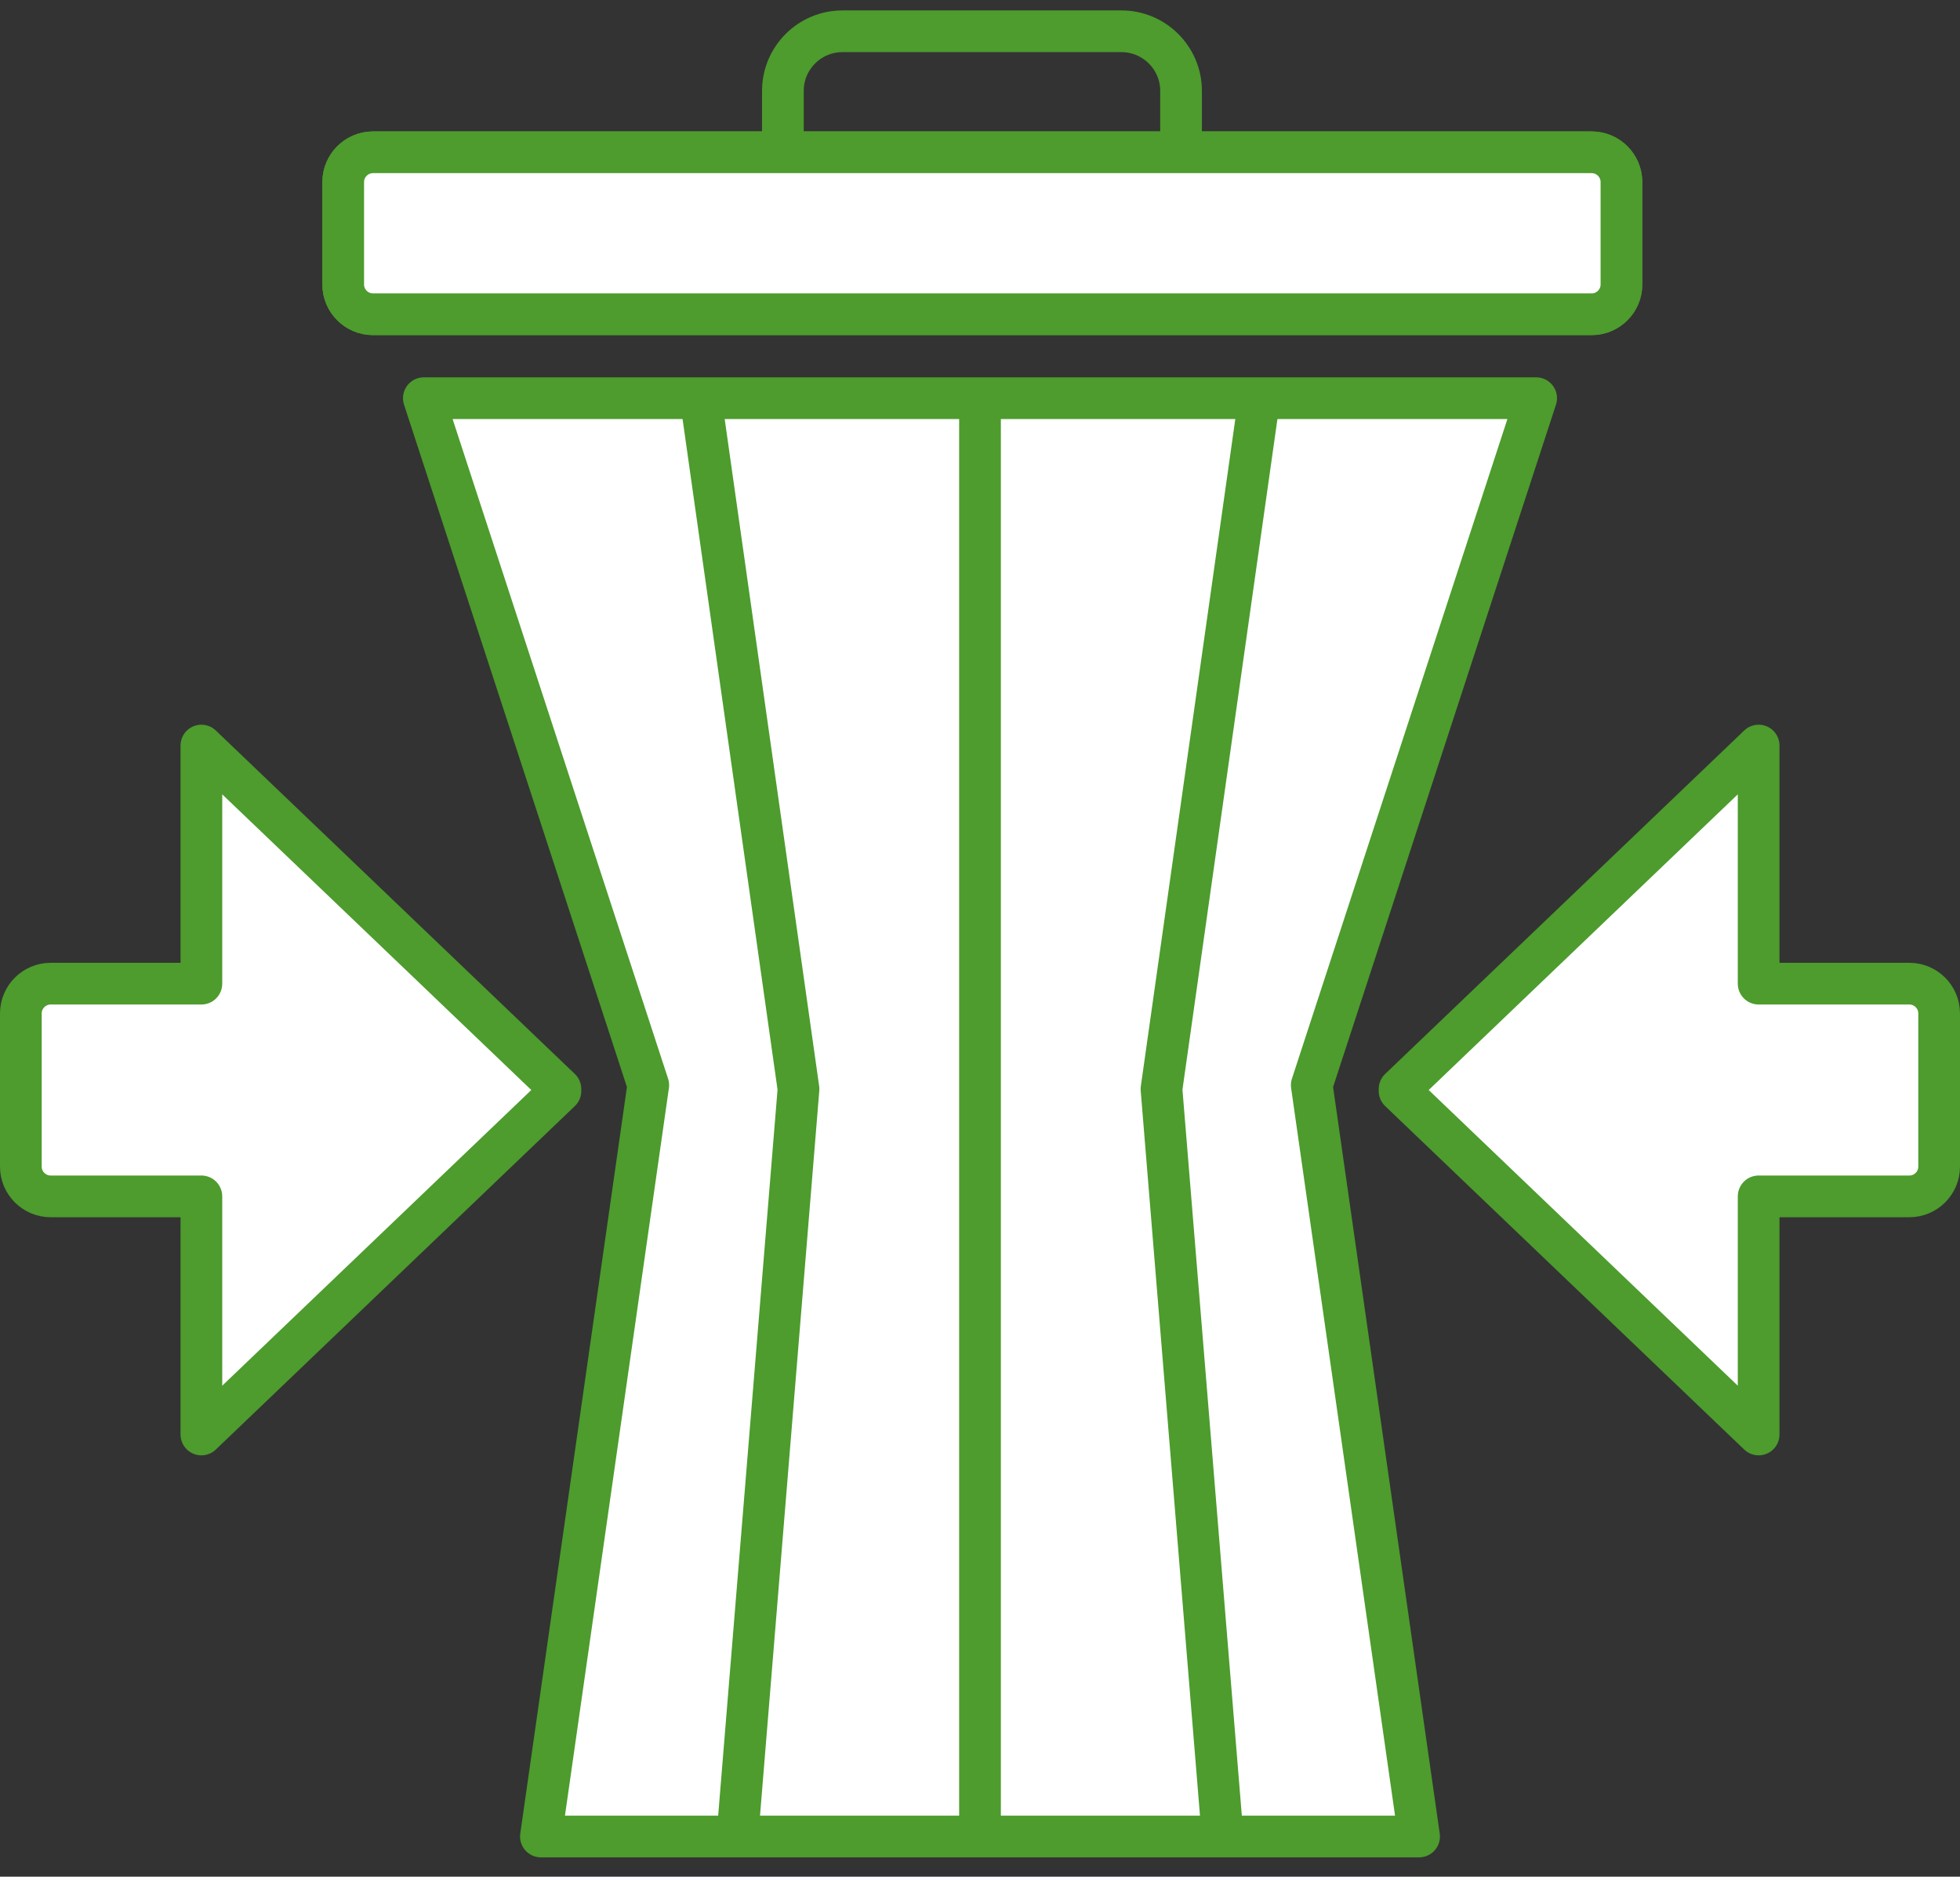
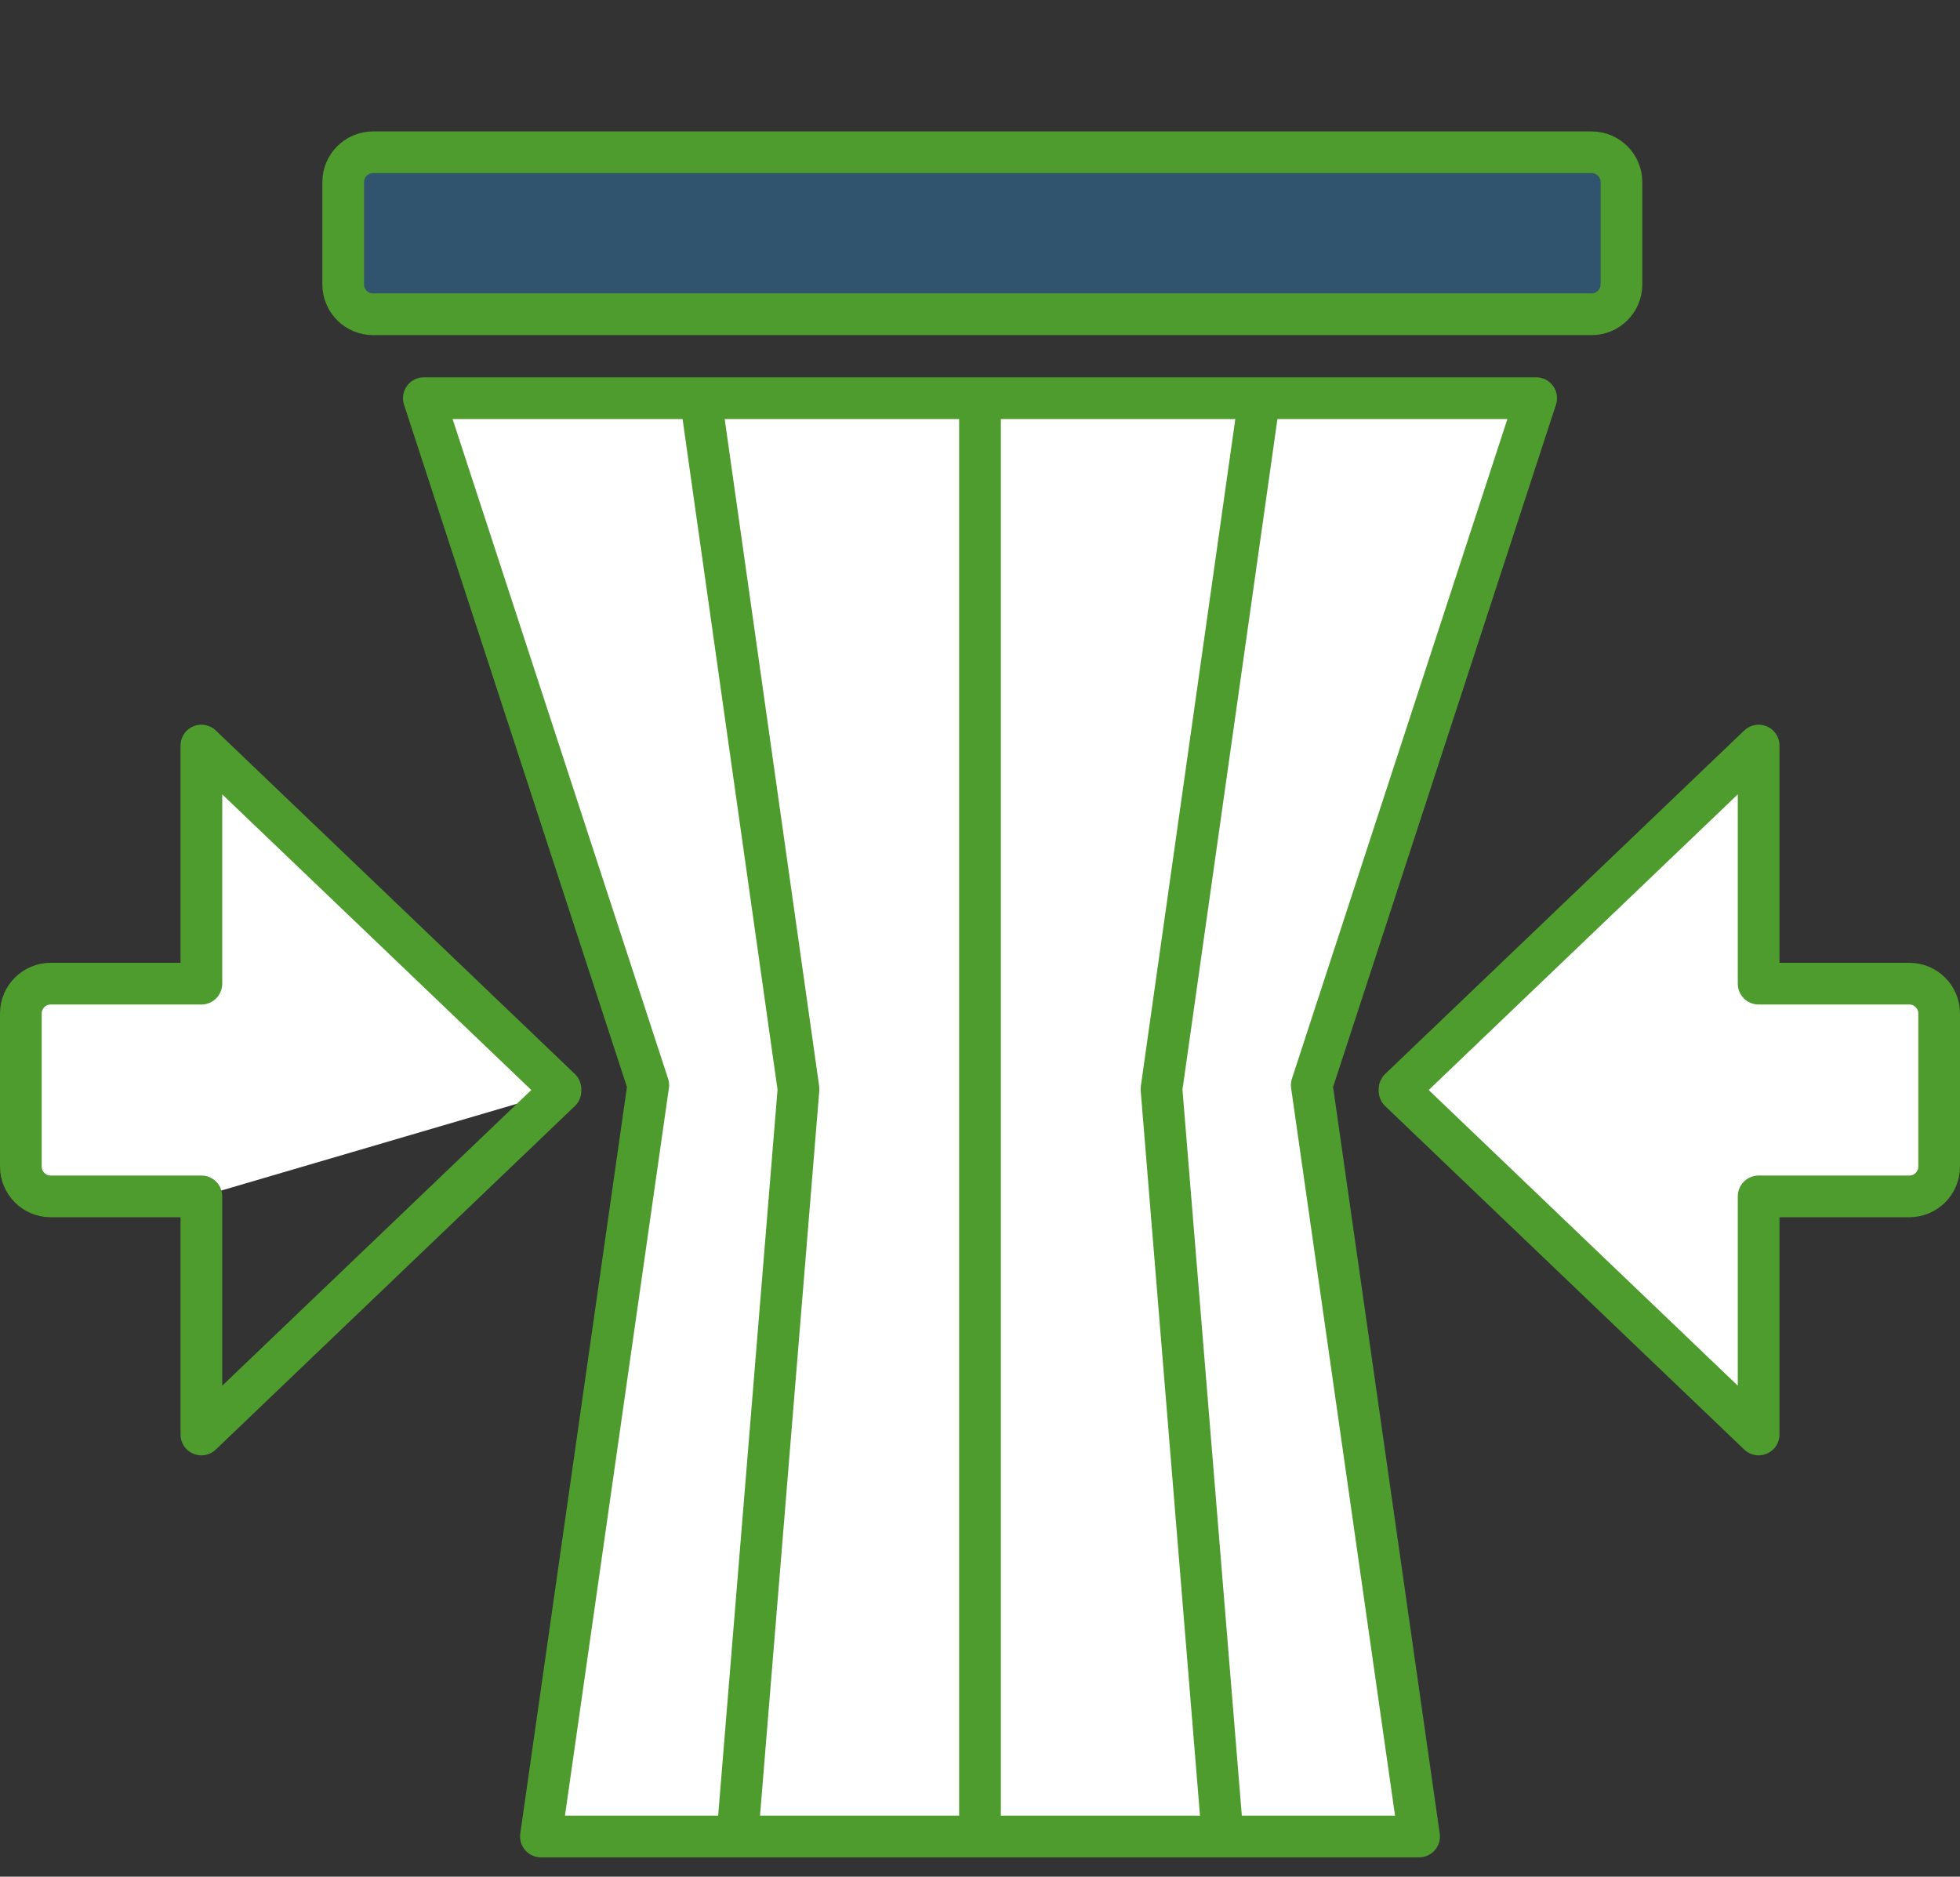
<svg xmlns="http://www.w3.org/2000/svg" width="94px" height="90px" viewBox="0 0 94 90" version="1.1">
  <rect x="0" y="0" width="94" height="90" fill="#333333" stroke="none" />
  <title>Group 29</title>
  <g id="Current-Desktop" stroke="none" stroke-width="1" fill="none" fill-rule="evenodd">
    <g id="pillars-environment-CaseStudy-Expanded" transform="translate(-1040, -5300)">
      <g id="Group-24" transform="translate(0, 4584)">
        <g id="Group-2" transform="translate(163, 61.5)">
          <g id="Group-11-Copy-4" transform="translate(851, 523)">
            <g id="Group-29" transform="translate(27, 133)">
              <polygon id="Fill-1" fill="#FFFFFF" points="67.058 86.572 61.911 50.54 72.673 17.595 19.327 17.595 30.09 50.54 24.942 86.572" />
              <g id="Group-28">
                <polygon id="Stroke-2" stroke="#4D9C2D" stroke-width="2" stroke-linecap="round" stroke-linejoin="round" points="67.058 86.572 61.911 50.54 72.673 17.595 19.327 17.595 30.09 50.54 24.942 86.572" />
                <path d="M75.337,13.571 L16.887,13.571 C16.102,13.571 15.46,12.929 15.46,12.145 L15.46,7.229 C15.46,6.445 16.102,5.803 16.887,5.803 L75.337,5.803 C76.121,5.803 76.763,6.445 76.763,7.229 L76.763,12.145 C76.763,12.929 76.121,13.571 75.337,13.571" id="Fill-4" fill="#31546E" />
                <path d="M75.337,13.571 L16.887,13.571 C16.102,13.571 15.46,12.929 15.46,12.145 L15.46,7.229 C15.46,6.445 16.102,5.803 16.887,5.803 L75.337,5.803 C76.121,5.803 76.763,6.445 76.763,7.229 L76.763,12.145 C76.763,12.929 76.121,13.571 75.337,13.571 Z" id="Stroke-6" stroke="#4D9C2D" stroke-width="2" stroke-linecap="round" stroke-linejoin="round" />
-                 <path d="M75.337,13.571 L16.887,13.571 C16.102,13.571 15.46,12.929 15.46,12.145 L15.46,7.229 C15.46,6.445 16.102,5.803 16.887,5.803 L75.337,5.803 C76.121,5.803 76.763,6.445 76.763,7.229 L76.763,12.145 C76.763,12.929 76.121,13.571 75.337,13.571" id="Fill-8" fill="#FFFFFF" />
-                 <path d="M75.337,13.571 L16.887,13.571 C16.102,13.571 15.46,12.929 15.46,12.145 L15.46,7.229 C15.46,6.445 16.102,5.803 16.887,5.803 L75.337,5.803 C76.121,5.803 76.763,6.445 76.763,7.229 L76.763,12.145 C76.763,12.929 76.121,13.571 75.337,13.571 Z" id="Stroke-10" stroke="#4D9C2D" stroke-width="2" stroke-linecap="round" stroke-linejoin="round" />
-                 <path d="M36.547,5.429 L36.547,2.851 C36.547,1.284 37.829,0 39.399,0 L52.789,0 C54.357,0 55.642,1.284 55.642,2.851 L55.642,5.429" id="Stroke-12" stroke="#4D9C2D" stroke-width="2" stroke-linecap="round" stroke-linejoin="round" />
-                 <path d="M8.658,34.254 L8.658,45.673 L1.427,45.673 C0.642,45.673 3.57441269e-15,46.315 3.57441269e-15,47.099 L3.57441269e-15,54.448 C3.57441269e-15,55.233 0.642,55.874 1.427,55.874 L8.658,55.874 L8.658,67.293 L25.878,50.821 L25.878,50.726 L8.658,34.254 Z" id="Fill-14" fill="#FFFFFF" />
+                 <path d="M8.658,34.254 L8.658,45.673 L1.427,45.673 C0.642,45.673 3.57441269e-15,46.315 3.57441269e-15,47.099 L3.57441269e-15,54.448 C3.57441269e-15,55.233 0.642,55.874 1.427,55.874 L8.658,55.874 L25.878,50.821 L25.878,50.726 L8.658,34.254 Z" id="Fill-14" fill="#FFFFFF" />
                <path d="M8.658,34.254 L8.658,45.673 L1.427,45.673 C0.642,45.673 3.57441269e-15,46.315 3.57441269e-15,47.099 L3.57441269e-15,54.448 C3.57441269e-15,55.233 0.642,55.874 1.427,55.874 L8.658,55.874 L8.658,67.293 L25.878,50.821 L25.878,50.726 L8.658,34.254 Z" id="Stroke-16" stroke="#4D9C2D" stroke-width="2" stroke-linecap="round" stroke-linejoin="round" />
                <polyline id="Stroke-18" stroke="#4D9C2D" stroke-width="2" stroke-linecap="round" stroke-linejoin="round" points="32.617 17.689 37.296 50.727 34.395 86.198" />
                <path d="M83.343,34.254 L83.343,45.673 L90.574,45.673 C91.359,45.673 92,46.315 92,47.099 L92,54.448 C92,55.233 91.359,55.874 90.574,55.874 L83.343,55.874 L83.343,67.293 L66.122,50.821 L66.122,50.726 L83.343,34.254 Z" id="Fill-20" fill="#FFFFFF" />
                <path d="M83.343,34.254 L83.343,45.673 L90.574,45.673 C91.359,45.673 92,46.315 92,47.099 L92,54.448 C92,55.233 91.359,55.874 90.574,55.874 L83.343,55.874 L83.343,67.293 L66.122,50.821 L66.122,50.726 L83.343,34.254 Z" id="Stroke-22" stroke="#4D9C2D" stroke-width="2" stroke-linecap="round" stroke-linejoin="round" />
                <polyline id="Stroke-24" stroke="#4D9C2D" stroke-width="2" stroke-linecap="round" stroke-linejoin="round" points="59.383 17.689 54.704 50.727 57.605 86.198" />
                <line x1="46" y1="18.063" x2="46" y2="85.824" id="Stroke-26" stroke="#4D9C2D" stroke-width="2" stroke-linecap="round" stroke-linejoin="round" />
              </g>
            </g>
          </g>
        </g>
      </g>
    </g>
  </g>
</svg>